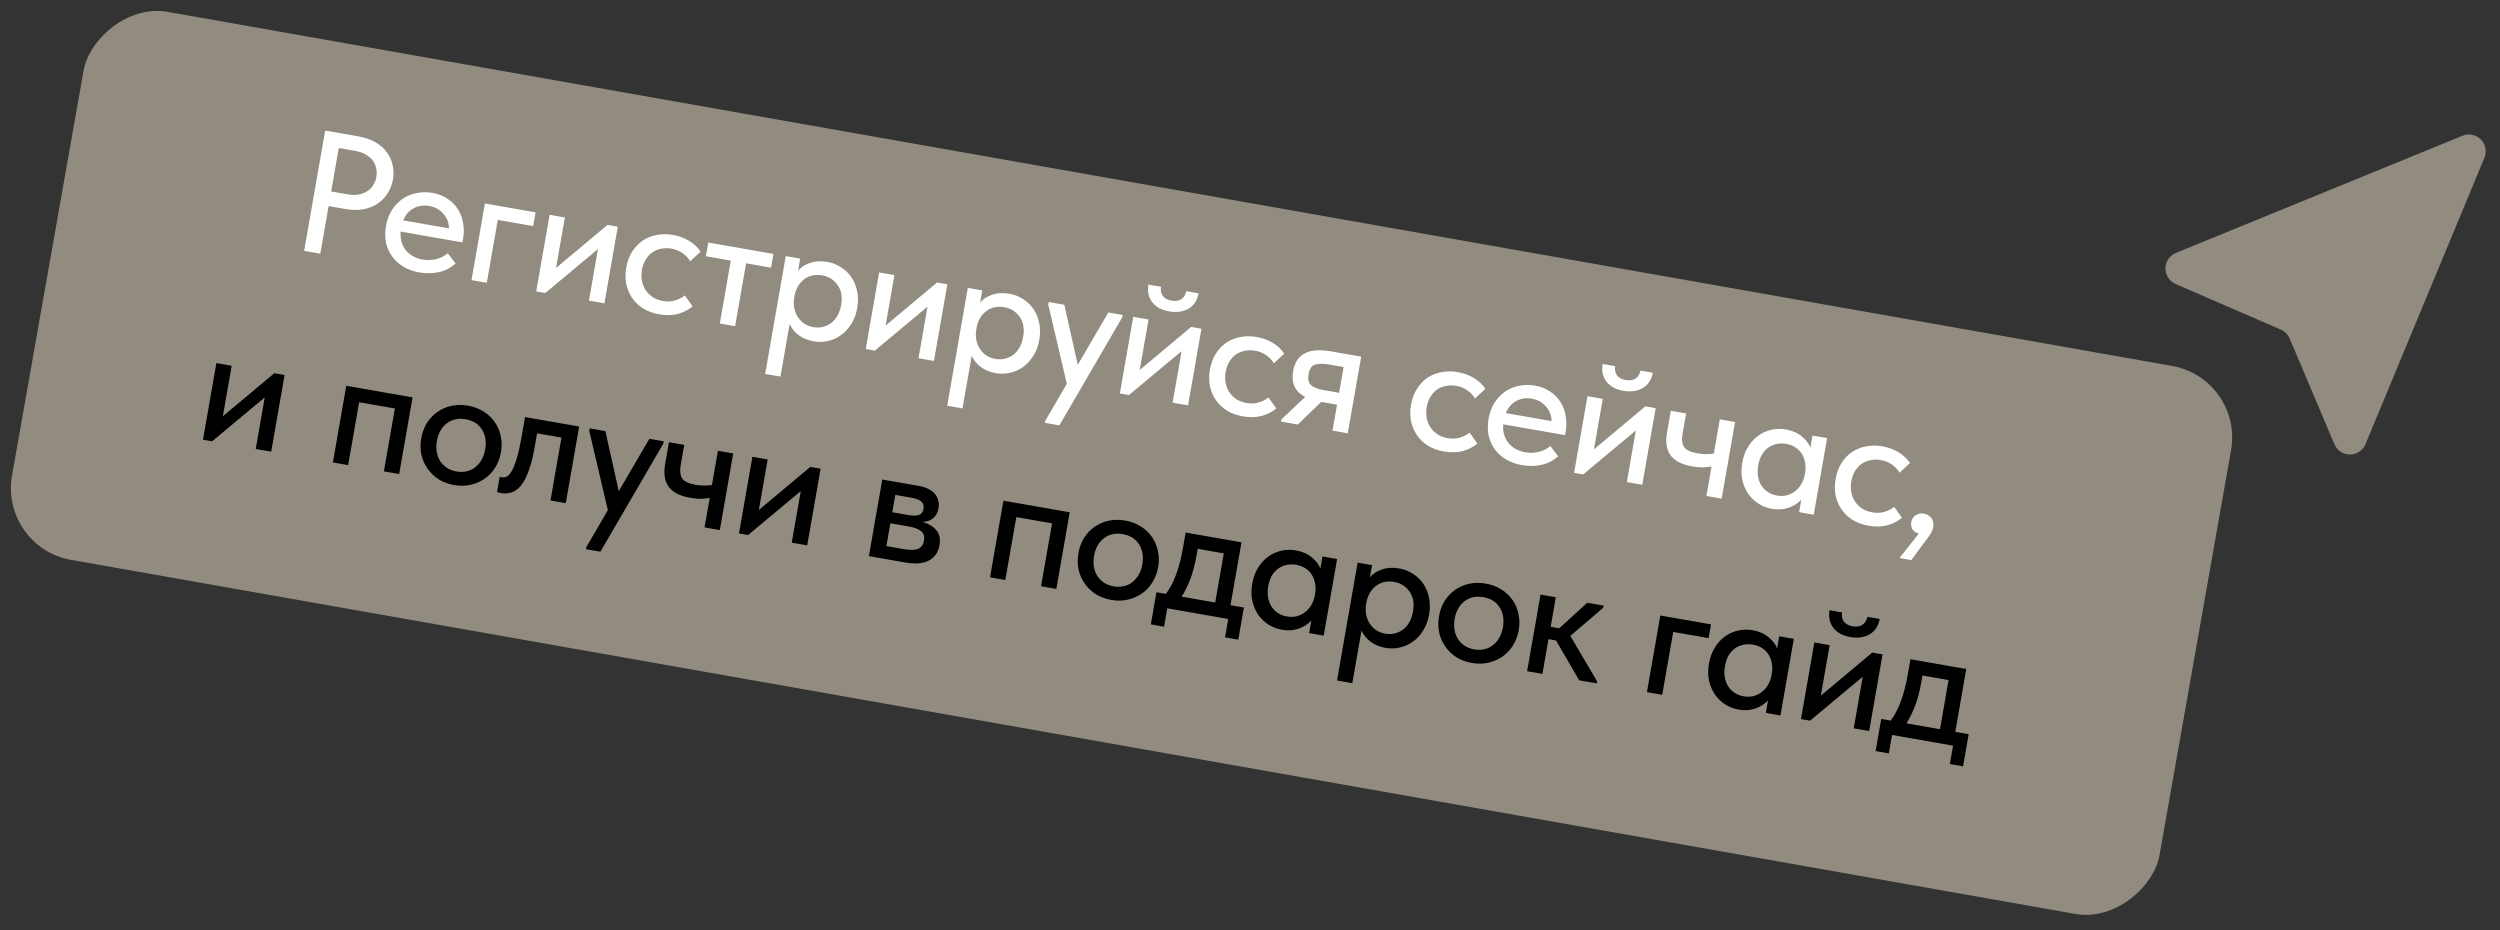
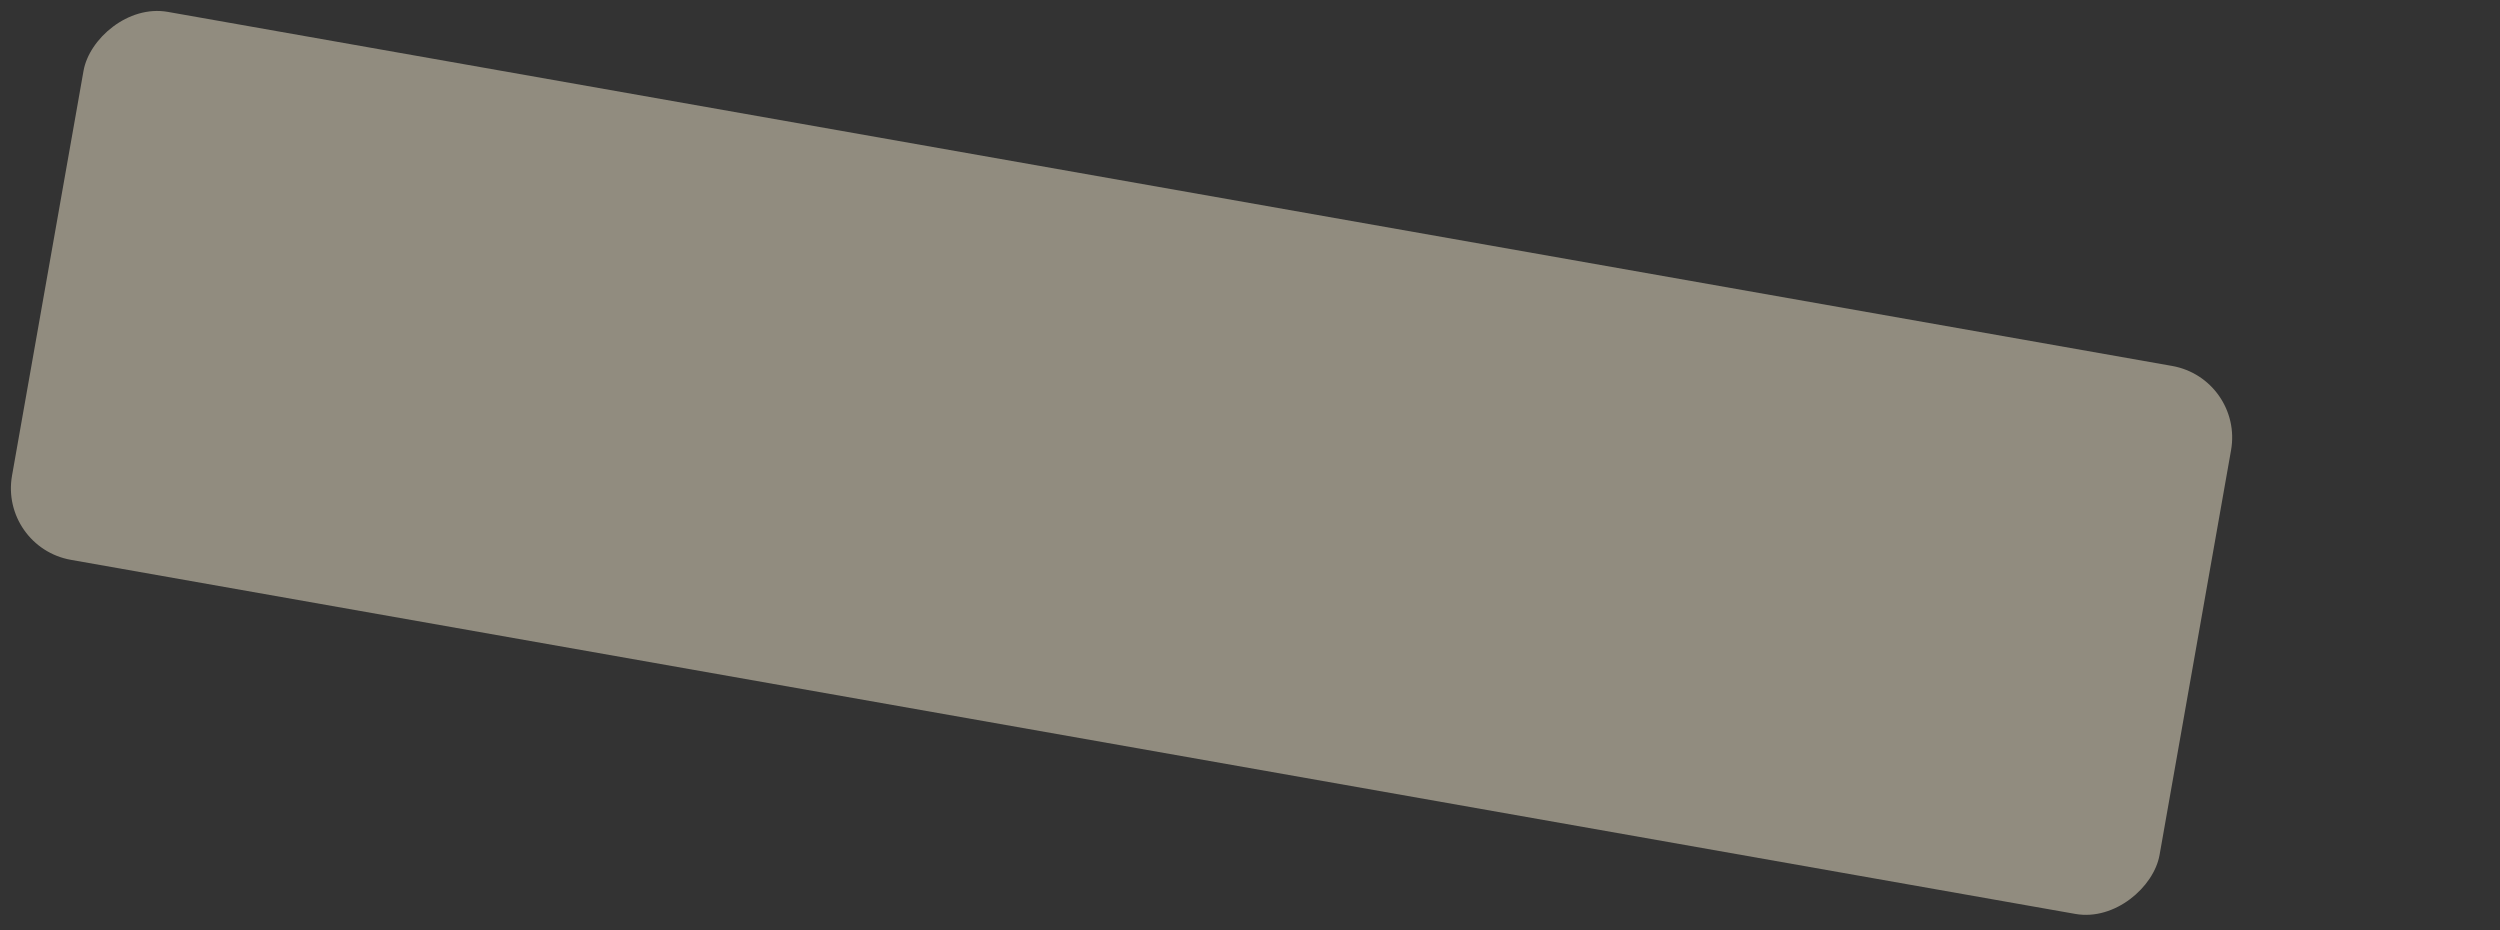
<svg xmlns="http://www.w3.org/2000/svg" width="172" height="64" viewBox="0 0 172 64" fill="none">
  <rect x="0" y="0" width="172" height="64" fill="#333333" stroke="none" />
  <rect width="150" height="38.275" rx="5" transform="matrix(-0.985 -0.174 -0.174 0.985 154.367 26.047)" fill="#918C7F" />
  <g clip-path="url(#clip0_66_5)">
    <g clip-path="url(#clip1_66_5)">
      <g clip-path="url(#clip2_66_5)">
-         <path fill-rule="evenodd" clip-rule="evenodd" d="M170.927 10.858C171.015 10.646 171.038 10.413 170.994 10.188C170.95 9.964 170.841 9.757 170.68 9.595C170.519 9.432 170.313 9.321 170.089 9.276C169.865 9.23 169.633 9.252 169.421 9.339L149.704 17.4C149.493 17.486 149.312 17.633 149.183 17.822C149.055 18.011 148.985 18.234 148.983 18.462C148.98 18.691 149.045 18.915 149.169 19.107C149.293 19.298 149.471 19.449 149.681 19.539L156.923 22.677C157.196 22.795 157.413 23.014 157.529 23.288L160.609 30.566C160.698 30.776 160.847 30.956 161.038 31.081C161.228 31.207 161.451 31.274 161.679 31.273C161.907 31.272 162.13 31.204 162.32 31.076C162.509 30.949 162.657 30.769 162.745 30.558L170.927 10.858Z" fill="#918C7F" />
-       </g>
+         </g>
    </g>
  </g>
-   <path d="M24.701 9.391C25.126 9.465 25.497 9.595 25.814 9.781C26.132 9.958 26.39 10.178 26.588 10.44C26.794 10.703 26.933 10.999 27.005 11.329C27.087 11.652 27.097 11.991 27.035 12.345C26.971 12.708 26.846 13.031 26.658 13.315C26.478 13.6 26.246 13.836 25.962 14.021C25.687 14.201 25.364 14.327 24.994 14.4C24.625 14.466 24.228 14.461 23.803 14.387L22.609 14.178L22.037 17.453L20.925 17.259L22.372 8.984L24.701 9.391ZM23.919 13.372C24.195 13.42 24.446 13.424 24.673 13.382C24.899 13.34 25.095 13.265 25.261 13.156C25.434 13.048 25.572 12.91 25.674 12.741C25.786 12.565 25.86 12.375 25.896 12.17C25.932 11.966 25.926 11.765 25.879 11.57C25.84 11.377 25.761 11.201 25.642 11.042C25.524 10.883 25.361 10.745 25.154 10.628C24.955 10.512 24.714 10.429 24.43 10.379L23.307 10.183L22.785 13.174L23.919 13.372ZM28.849 18.741C28.447 18.671 28.087 18.543 27.77 18.358C27.462 18.174 27.202 17.941 26.991 17.661C26.788 17.382 26.644 17.064 26.56 16.709C26.486 16.346 26.485 15.956 26.558 15.539C26.634 15.105 26.776 14.732 26.985 14.419C27.194 14.107 27.441 13.854 27.727 13.66C28.02 13.467 28.339 13.341 28.683 13.279C29.036 13.21 29.393 13.208 29.756 13.271C30.166 13.343 30.515 13.481 30.804 13.686C31.102 13.884 31.34 14.129 31.517 14.42C31.694 14.703 31.81 15.015 31.864 15.358C31.927 15.694 31.928 16.035 31.868 16.382L31.816 16.677L27.561 15.933C27.528 16.447 27.648 16.874 27.922 17.215C28.203 17.556 28.588 17.77 29.076 17.855C29.407 17.913 29.722 17.903 30.02 17.825C30.326 17.748 30.588 17.616 30.808 17.427L31.343 18.129C31.024 18.423 30.644 18.62 30.204 18.722C29.765 18.816 29.314 18.822 28.849 18.741ZM29.526 14.169C29.132 14.1 28.773 14.155 28.449 14.334C28.135 14.507 27.9 14.783 27.744 15.161L30.889 15.711C30.889 15.338 30.764 15.007 30.514 14.72C30.273 14.426 29.944 14.242 29.526 14.169ZM33.361 13.999L36.848 14.609L36.683 15.554L34.248 15.129L33.492 19.455L32.44 19.271L33.361 13.999ZM37.812 14.777L38.864 14.961L38.256 18.436L41.795 15.473L42.504 15.597L41.583 20.869L40.519 20.683L41.139 17.137L37.516 20.159L36.89 20.049L37.812 14.777ZM45.35 21.625C44.933 21.552 44.566 21.419 44.251 21.226C43.937 21.025 43.683 20.782 43.489 20.496C43.295 20.21 43.16 19.89 43.084 19.536C43.017 19.175 43.019 18.798 43.087 18.404C43.162 17.978 43.299 17.612 43.498 17.306C43.7 16.992 43.943 16.738 44.229 16.544C44.522 16.352 44.845 16.226 45.196 16.165C45.549 16.097 45.919 16.097 46.305 16.164C46.723 16.237 47.096 16.376 47.426 16.579C47.756 16.783 48.014 17.027 48.2 17.312L47.486 17.979C47.355 17.753 47.177 17.563 46.952 17.41C46.727 17.257 46.473 17.156 46.189 17.106C45.945 17.064 45.709 17.067 45.481 17.117C45.262 17.16 45.061 17.242 44.877 17.364C44.701 17.488 44.551 17.652 44.425 17.858C44.3 18.063 44.214 18.3 44.167 18.568C44.12 18.836 44.12 19.092 44.167 19.335C44.215 19.571 44.304 19.786 44.432 19.979C44.562 20.164 44.725 20.322 44.922 20.454C45.119 20.578 45.348 20.663 45.608 20.708C45.908 20.761 46.186 20.748 46.443 20.671C46.7 20.595 46.923 20.479 47.113 20.326L47.651 21.077C47.374 21.313 47.04 21.486 46.647 21.596C46.255 21.698 45.823 21.708 45.35 21.625ZM50.279 17.931L48.565 17.631L48.73 16.686L53.211 17.469L53.045 18.415L51.331 18.115L50.575 22.441L49.523 22.257L50.279 17.931ZM52.642 25.726L54.06 17.617L55.053 17.791L54.906 18.63C55.084 18.401 55.351 18.225 55.705 18.1C56.062 17.967 56.472 17.942 56.937 18.023C57.276 18.082 57.587 18.205 57.871 18.393C58.157 18.573 58.393 18.801 58.58 19.077C58.767 19.354 58.898 19.673 58.973 20.035C59.048 20.398 59.049 20.784 58.978 21.193C58.905 21.611 58.768 21.977 58.566 22.291C58.373 22.607 58.138 22.862 57.86 23.057C57.59 23.253 57.291 23.388 56.961 23.46C56.64 23.534 56.313 23.542 55.983 23.484C55.581 23.414 55.236 23.272 54.948 23.059C54.67 22.84 54.463 22.585 54.327 22.293L53.694 25.91L52.642 25.726ZM56.569 18.945C56.317 18.901 56.084 18.905 55.872 18.957C55.66 19.01 55.474 19.099 55.314 19.225C55.154 19.352 55.017 19.506 54.904 19.689C54.798 19.874 54.722 20.076 54.676 20.295L54.645 20.473C54.605 20.701 54.602 20.928 54.636 21.153C54.679 21.372 54.753 21.576 54.858 21.765C54.972 21.947 55.119 22.107 55.298 22.244C55.486 22.374 55.706 22.461 55.959 22.505C56.195 22.547 56.415 22.54 56.62 22.487C56.832 22.434 57.022 22.346 57.19 22.221C57.359 22.088 57.503 21.918 57.62 21.711C57.737 21.505 57.82 21.263 57.868 20.987C57.968 20.42 57.886 19.959 57.623 19.605C57.369 19.243 57.018 19.024 56.569 18.945ZM60.484 18.74L61.536 18.924L60.929 22.399L64.468 19.437L65.177 19.561L64.255 24.833L63.192 24.647L63.812 21.1L60.189 24.122L59.563 24.012L60.484 18.74ZM65.168 27.916L66.585 19.807L67.578 19.98L67.432 20.82C67.61 20.591 67.876 20.414 68.231 20.289C68.587 20.157 68.998 20.131 69.463 20.212C69.801 20.271 70.113 20.395 70.397 20.583C70.682 20.762 70.918 20.99 71.105 21.267C71.293 21.543 71.424 21.863 71.498 22.225C71.573 22.587 71.575 22.973 71.503 23.383C71.43 23.8 71.293 24.166 71.092 24.48C70.899 24.796 70.663 25.051 70.385 25.246C70.116 25.443 69.816 25.577 69.487 25.649C69.165 25.723 68.839 25.731 68.508 25.673C68.106 25.603 67.761 25.462 67.474 25.249C67.195 25.03 66.988 24.774 66.852 24.483L66.22 28.1L65.168 27.916ZM69.094 21.134C68.842 21.09 68.61 21.095 68.398 21.147C68.186 21.199 67.999 21.288 67.839 21.415C67.679 21.541 67.542 21.696 67.429 21.879C67.324 22.064 67.248 22.265 67.201 22.485L67.17 22.662C67.13 22.891 67.127 23.117 67.161 23.343C67.204 23.561 67.278 23.765 67.383 23.954C67.497 24.136 67.644 24.296 67.823 24.433C68.012 24.563 68.232 24.651 68.484 24.695C68.721 24.736 68.941 24.73 69.145 24.676C69.357 24.624 69.547 24.535 69.715 24.41C69.885 24.278 70.028 24.108 70.145 23.901C70.263 23.694 70.346 23.453 70.394 23.177C70.493 22.609 70.411 22.148 70.148 21.794C69.895 21.433 69.543 21.213 69.094 21.134ZM71.917 28.949L73.397 26.406L72.12 20.957L72.151 20.779L73.227 20.968L74.149 25.1L76.253 21.497L77.246 21.67L77.203 21.845L72.885 29.265L71.892 29.091L71.917 28.949ZM77.968 21.796L79.02 21.98L78.412 25.456L81.951 22.493L82.661 22.617L81.739 27.889L80.675 27.703L81.295 24.157L77.673 27.178L77.046 27.068L77.968 21.796ZM80.445 21.425C80.201 21.383 79.978 21.311 79.776 21.211C79.583 21.104 79.423 20.975 79.295 20.822C79.169 20.662 79.079 20.48 79.025 20.276C78.973 20.064 78.969 19.831 79.013 19.579L79.876 19.73C79.835 19.966 79.872 20.172 79.988 20.346C80.111 20.522 80.315 20.635 80.599 20.685C80.874 20.733 81.1 20.699 81.274 20.584C81.449 20.468 81.562 20.285 81.614 20.034L82.465 20.183C82.36 20.692 82.119 21.048 81.742 21.25C81.374 21.454 80.941 21.512 80.445 21.425ZM85.507 28.645C85.089 28.572 84.723 28.439 84.407 28.245C84.093 28.044 83.839 27.801 83.645 27.515C83.452 27.23 83.317 26.91 83.241 26.555C83.174 26.195 83.175 25.817 83.244 25.423C83.318 24.997 83.455 24.632 83.655 24.325C83.856 24.011 84.099 23.757 84.385 23.564C84.678 23.371 85.001 23.245 85.353 23.185C85.706 23.116 86.075 23.116 86.462 23.184C86.879 23.257 87.253 23.395 87.583 23.599C87.913 23.803 88.17 24.047 88.356 24.331L87.643 24.998C87.512 24.772 87.334 24.583 87.109 24.43C86.884 24.277 86.629 24.175 86.346 24.126C86.101 24.083 85.865 24.086 85.637 24.136C85.418 24.179 85.217 24.261 85.034 24.384C84.858 24.507 84.707 24.672 84.582 24.877C84.457 25.083 84.371 25.319 84.324 25.587C84.277 25.855 84.277 26.111 84.323 26.355C84.372 26.591 84.46 26.805 84.589 26.998C84.719 27.183 84.882 27.342 85.078 27.474C85.276 27.597 85.505 27.682 85.765 27.727C86.064 27.78 86.342 27.767 86.6 27.691C86.857 27.614 87.08 27.498 87.269 27.345L87.808 28.097C87.531 28.333 87.196 28.506 86.803 28.616C86.412 28.718 85.98 28.727 85.507 28.645ZM88.155 28.864L89.791 27.311C89.099 26.946 88.825 26.354 88.968 25.534C89.07 24.951 89.332 24.546 89.753 24.319C90.176 24.085 90.785 24.037 91.581 24.176L93.65 24.538L92.728 29.81L91.676 29.626L91.988 27.841L90.901 27.651L89.288 29.208L88.13 29.006L88.155 28.864ZM92.131 27.025L92.441 25.252L91.46 25.081C91.05 25.009 90.725 25.009 90.485 25.081C90.247 25.145 90.094 25.366 90.028 25.744C89.969 26.083 90.023 26.332 90.19 26.491C90.357 26.65 90.653 26.767 91.079 26.841L92.131 27.025ZM99.343 31.063C98.925 30.99 98.558 30.857 98.243 30.664C97.929 30.463 97.675 30.22 97.481 29.934C97.288 29.648 97.153 29.328 97.077 28.974C97.01 28.613 97.011 28.235 97.08 27.841C97.154 27.416 97.291 27.05 97.491 26.744C97.692 26.43 97.935 26.176 98.221 25.982C98.514 25.79 98.837 25.663 99.189 25.603C99.542 25.535 99.911 25.535 100.297 25.602C100.715 25.675 101.089 25.814 101.419 26.017C101.748 26.221 102.006 26.465 102.192 26.75L101.479 27.417C101.347 27.191 101.169 27.001 100.944 26.848C100.719 26.695 100.465 26.594 100.181 26.544C99.937 26.502 99.701 26.505 99.473 26.554C99.254 26.597 99.053 26.68 98.869 26.802C98.694 26.926 98.543 27.09 98.418 27.296C98.292 27.501 98.206 27.738 98.159 28.006C98.113 28.274 98.113 28.53 98.159 28.773C98.207 29.009 98.296 29.224 98.425 29.417C98.555 29.602 98.718 29.76 98.914 29.892C99.112 30.016 99.341 30.101 99.6 30.146C99.9 30.198 100.178 30.186 100.435 30.109C100.692 30.032 100.916 29.917 101.105 29.763L101.643 30.515C101.367 30.751 101.032 30.924 100.639 31.034C100.248 31.136 99.816 31.146 99.343 31.063ZM104.706 32.001C104.304 31.93 103.944 31.803 103.627 31.617C103.319 31.433 103.059 31.201 102.848 30.921C102.645 30.642 102.501 30.324 102.417 29.968C102.343 29.606 102.342 29.216 102.415 28.798C102.491 28.365 102.633 27.992 102.842 27.679C103.051 27.366 103.298 27.113 103.584 26.92C103.877 26.727 104.196 26.6 104.54 26.538C104.893 26.47 105.25 26.468 105.613 26.531C106.023 26.603 106.372 26.741 106.661 26.946C106.959 27.144 107.197 27.389 107.373 27.68C107.551 27.962 107.667 28.275 107.721 28.617C107.784 28.953 107.786 29.295 107.725 29.641L107.673 29.937L103.418 29.193C103.385 29.707 103.505 30.134 103.779 30.474C104.06 30.816 104.445 31.029 104.934 31.115C105.265 31.173 105.579 31.163 105.877 31.085C106.183 31.008 106.445 30.875 106.665 30.686L107.2 31.389C106.881 31.683 106.501 31.88 106.061 31.982C105.622 32.076 105.171 32.082 104.706 32.001ZM105.383 27.429C104.989 27.36 104.63 27.415 104.306 27.594C103.992 27.767 103.757 28.042 103.601 28.421L106.746 28.971C106.746 28.597 106.621 28.267 106.371 27.979C106.13 27.686 105.801 27.502 105.383 27.429ZM109.218 27.259L110.27 27.443L109.663 30.918L113.202 27.955L113.911 28.079L112.989 33.351L111.926 33.165L112.545 29.619L108.923 32.641L108.297 32.531L109.218 27.259ZM111.695 26.888C111.451 26.845 111.228 26.774 111.026 26.673C110.833 26.567 110.673 26.437 110.546 26.285C110.419 26.125 110.329 25.943 110.276 25.738C110.224 25.526 110.219 25.294 110.264 25.042L111.126 25.193C111.085 25.429 111.122 25.634 111.238 25.809C111.362 25.985 111.565 26.098 111.849 26.147C112.125 26.195 112.35 26.162 112.524 26.046C112.699 25.93 112.812 25.747 112.864 25.496L113.715 25.645C113.61 26.155 113.369 26.51 112.993 26.713C112.624 26.916 112.192 26.975 111.695 26.888ZM117.756 32.089C117.587 32.125 117.392 32.147 117.171 32.157C116.951 32.16 116.704 32.137 116.428 32.088C116.105 32.032 115.819 31.945 115.572 31.829C115.332 31.714 115.134 31.566 114.979 31.384C114.826 31.195 114.724 30.966 114.673 30.698C114.623 30.429 114.628 30.117 114.69 29.762L114.953 28.261L116.005 28.445L115.751 29.899C115.69 30.246 115.726 30.528 115.858 30.746C115.992 30.956 116.303 31.104 116.792 31.19C117.186 31.259 117.559 31.263 117.911 31.203L118.322 28.85L119.374 29.034L118.452 34.306L117.4 34.122L117.756 32.089ZM121.906 35.007C121.575 34.95 121.267 34.831 120.982 34.651C120.705 34.472 120.468 34.244 120.273 33.967C120.086 33.69 119.951 33.37 119.868 33.007C119.794 32.644 119.793 32.254 119.866 31.837C119.937 31.427 120.07 31.064 120.263 30.749C120.456 30.433 120.688 30.177 120.958 29.981C121.228 29.785 121.523 29.649 121.845 29.576C122.175 29.495 122.514 29.486 122.861 29.546C123.318 29.626 123.688 29.788 123.97 30.032C124.261 30.27 124.456 30.527 124.554 30.804L124.7 29.965L125.705 30.141L124.784 35.413L123.779 35.237L123.93 34.374C123.708 34.62 123.42 34.805 123.065 34.93C122.718 35.056 122.332 35.082 121.906 35.007ZM122.249 34.093C122.509 34.138 122.746 34.131 122.959 34.071C123.182 34.004 123.374 33.904 123.536 33.77C123.707 33.629 123.845 33.462 123.952 33.27C124.06 33.069 124.134 32.855 124.174 32.626L124.205 32.449C124.236 32.227 124.229 32.011 124.185 31.8C124.148 31.59 124.076 31.399 123.968 31.226C123.86 31.053 123.716 30.906 123.534 30.785C123.352 30.663 123.139 30.581 122.895 30.539C122.666 30.499 122.446 30.501 122.236 30.545C122.025 30.59 121.831 30.674 121.656 30.797C121.489 30.914 121.343 31.076 121.218 31.281C121.1 31.488 121.017 31.733 120.967 32.017C120.919 32.293 120.915 32.548 120.955 32.782C120.996 33.017 121.073 33.225 121.187 33.408C121.303 33.582 121.448 33.729 121.622 33.849C121.803 33.97 122.013 34.051 122.249 34.093ZM128.555 36.17C128.138 36.097 127.771 35.964 127.456 35.77C127.142 35.569 126.888 35.326 126.694 35.04C126.5 34.755 126.365 34.435 126.289 34.08C126.222 33.719 126.223 33.342 126.292 32.948C126.367 32.522 126.504 32.156 126.703 31.85C126.904 31.536 127.148 31.282 127.433 31.088C127.727 30.896 128.049 30.77 128.401 30.709C128.754 30.641 129.124 30.641 129.51 30.708C129.928 30.781 130.301 30.92 130.631 31.124C130.961 31.328 131.219 31.572 131.405 31.856L130.691 32.523C130.56 32.297 130.382 32.108 130.157 31.954C129.932 31.801 129.678 31.7 129.394 31.651C129.15 31.608 128.914 31.611 128.686 31.661C128.467 31.704 128.266 31.786 128.082 31.908C127.906 32.032 127.755 32.197 127.63 32.402C127.505 32.608 127.419 32.844 127.372 33.112C127.325 33.38 127.325 33.636 127.372 33.88C127.42 34.115 127.508 34.33 127.637 34.523C127.767 34.708 127.93 34.867 128.127 34.998C128.324 35.122 128.553 35.207 128.813 35.252C129.113 35.305 129.391 35.292 129.648 35.215C129.905 35.139 130.128 35.023 130.317 34.87L130.856 35.622C130.579 35.857 130.244 36.03 129.852 36.14C129.46 36.242 129.028 36.252 128.555 36.17ZM132.012 36.713C131.804 36.652 131.655 36.549 131.567 36.404C131.487 36.26 131.462 36.101 131.492 35.928C131.529 35.715 131.63 35.554 131.796 35.445C131.969 35.337 132.154 35.3 132.351 35.335C132.579 35.375 132.756 35.479 132.881 35.647C133.006 35.815 133.047 36.021 133.004 36.265C132.968 36.47 132.871 36.68 132.711 36.896C132.55 37.12 132.338 37.403 132.075 37.747L131.499 38.536L130.683 38.393L132.012 36.713Z" fill="white" />
-   <path d="M14.887 24.982L15.939 25.166L15.331 28.641L18.87 25.678L19.58 25.802L18.658 31.075L17.594 30.889L18.214 27.342L14.592 30.364L13.965 30.254L14.887 24.982ZM23.822 26.544L28.385 27.341L27.463 32.614L26.411 32.43L27.168 28.103L24.709 27.674L23.953 32L22.901 31.816L23.822 26.544ZM31.246 33.372C30.852 33.303 30.497 33.172 30.181 32.979C29.875 32.779 29.621 32.536 29.42 32.249C29.218 31.962 29.075 31.641 28.991 31.285C28.917 30.923 28.914 30.544 28.983 30.15C29.051 29.756 29.182 29.406 29.374 29.098C29.575 28.784 29.818 28.53 30.104 28.336C30.391 28.135 30.711 27.996 31.066 27.92C31.428 27.845 31.806 27.842 32.2 27.911C32.594 27.98 32.945 28.11 33.253 28.302C33.568 28.495 33.827 28.735 34.028 29.022C34.231 29.302 34.37 29.622 34.445 29.985C34.529 30.34 34.536 30.715 34.467 31.109C34.397 31.511 34.261 31.869 34.06 32.183C33.868 32.491 33.625 32.745 33.33 32.945C33.045 33.139 32.72 33.277 32.356 33.359C32.002 33.435 31.632 33.44 31.246 33.372ZM31.409 32.438C31.653 32.481 31.885 32.477 32.105 32.426C32.325 32.375 32.52 32.283 32.69 32.151C32.868 32.011 33.016 31.838 33.133 31.631C33.251 31.424 33.333 31.187 33.38 30.919C33.472 30.391 33.398 29.935 33.156 29.552C32.922 29.17 32.549 28.934 32.037 28.845C31.533 28.757 31.098 28.851 30.733 29.128C30.375 29.407 30.151 29.81 30.058 30.338C30.013 30.599 30.009 30.85 30.048 31.092C30.088 31.326 30.166 31.535 30.28 31.717C30.402 31.901 30.558 32.058 30.746 32.188C30.936 32.311 31.157 32.394 31.409 32.438ZM34.466 33.923C34.395 33.91 34.34 33.897 34.302 33.882C34.263 33.875 34.228 33.865 34.198 33.852L34.382 32.8C34.412 32.813 34.439 32.822 34.462 32.826C34.494 32.831 34.517 32.836 34.533 32.838C34.651 32.859 34.769 32.839 34.885 32.778C35.002 32.709 35.115 32.575 35.224 32.374C35.34 32.175 35.45 31.894 35.554 31.53C35.666 31.168 35.773 30.696 35.875 30.113L36.123 28.694L39.846 29.345L38.925 34.617L37.873 34.433L38.629 30.107L36.95 29.813L36.779 30.794C36.663 31.456 36.523 32.001 36.359 32.427C36.205 32.846 36.029 33.177 35.833 33.419C35.638 33.653 35.424 33.806 35.192 33.879C34.96 33.952 34.718 33.967 34.466 33.923ZM40.34 37.642L41.82 35.099L40.543 29.649L40.574 29.472L41.65 29.66L42.572 33.793L44.676 30.189L45.669 30.363L45.626 30.538L41.308 37.957L40.315 37.784L40.34 37.642ZM48.827 34.253C48.659 34.288 48.464 34.311 48.243 34.321C48.023 34.323 47.775 34.3 47.499 34.252C47.176 34.196 46.891 34.109 46.643 33.993C46.404 33.878 46.206 33.73 46.051 33.548C45.897 33.359 45.795 33.13 45.745 32.861C45.694 32.593 45.7 32.281 45.762 31.926L46.025 30.425L47.077 30.609L46.822 32.063C46.762 32.41 46.798 32.692 46.93 32.91C47.064 33.12 47.375 33.268 47.864 33.353C48.258 33.422 48.631 33.426 48.982 33.366L49.393 31.014L50.445 31.198L49.524 36.47L48.472 36.286L48.827 34.253ZM51.765 31.428L52.817 31.612L52.209 35.087L55.748 32.125L56.458 32.249L55.536 37.521L54.472 37.335L55.092 33.788L51.47 36.81L50.843 36.7L51.765 31.428ZM60.7 32.99L63.171 33.422C63.714 33.517 64.1 33.706 64.326 33.989C64.553 34.273 64.634 34.6 64.569 34.97C64.517 35.269 64.391 35.499 64.193 35.66C64.003 35.813 63.765 35.897 63.478 35.912C63.873 36.022 64.182 36.206 64.405 36.464C64.637 36.716 64.715 37.062 64.638 37.504C64.551 38 64.306 38.355 63.903 38.569C63.51 38.776 62.97 38.82 62.285 38.7L59.779 38.262L60.7 32.99ZM61.258 35.999L60.983 37.571L62.166 37.778C62.615 37.857 62.949 37.85 63.168 37.758C63.388 37.659 63.523 37.471 63.571 37.195C63.62 36.912 63.556 36.697 63.379 36.553C63.202 36.4 62.921 36.29 62.535 36.222L61.258 35.999ZM61.599 34.049L61.391 35.243L62.514 35.439C62.813 35.491 63.049 35.488 63.222 35.429C63.395 35.37 63.501 35.226 63.541 34.997C63.578 34.785 63.525 34.621 63.383 34.507C63.25 34.386 63.026 34.298 62.71 34.243L61.599 34.049ZM69.035 34.447L73.598 35.245L72.676 40.517L71.624 40.333L72.38 36.007L69.922 35.577L69.166 39.903L68.114 39.719L69.035 34.447ZM76.459 41.275C76.065 41.206 75.71 41.075 75.394 40.882C75.088 40.683 74.834 40.439 74.633 40.152C74.431 39.865 74.288 39.544 74.204 39.188C74.13 38.826 74.127 38.448 74.196 38.054C74.264 37.66 74.395 37.309 74.587 37.001C74.788 36.687 75.031 36.433 75.317 36.24C75.604 36.038 75.924 35.899 76.279 35.823C76.641 35.748 77.019 35.745 77.413 35.814C77.807 35.883 78.158 36.013 78.466 36.205C78.781 36.398 79.04 36.639 79.241 36.926C79.444 37.205 79.583 37.525 79.658 37.888C79.742 38.243 79.749 38.618 79.68 39.012C79.61 39.414 79.475 39.772 79.273 40.086C79.082 40.394 78.838 40.648 78.543 40.848C78.258 41.042 77.933 41.18 77.569 41.263C77.215 41.339 76.845 41.343 76.459 41.275ZM76.622 40.342C76.866 40.384 77.098 40.38 77.318 40.329C77.538 40.279 77.733 40.187 77.903 40.054C78.081 39.914 78.229 39.741 78.347 39.535C78.464 39.328 78.546 39.09 78.593 38.822C78.685 38.294 78.611 37.839 78.369 37.455C78.135 37.073 77.762 36.838 77.25 36.748C76.746 36.66 76.311 36.754 75.946 37.032C75.588 37.31 75.364 37.714 75.271 38.242C75.226 38.502 75.222 38.753 75.261 38.995C75.302 39.23 75.379 39.438 75.493 39.62C75.615 39.804 75.771 39.961 75.959 40.092C76.149 40.214 76.37 40.297 76.622 40.342ZM79.563 40.746L80.213 40.86C80.488 40.494 80.719 40.059 80.904 39.555C81.099 39.045 81.261 38.42 81.391 37.679L81.572 36.639L85.414 37.31L84.658 41.637L85.58 41.798L85.194 44.008L84.283 43.849L84.504 42.584L80.308 41.851L80.087 43.116L79.177 42.957L79.563 40.746ZM82.315 38.243C82.213 38.826 82.078 39.346 81.908 39.804C81.74 40.254 81.538 40.669 81.301 41.05L83.606 41.453L84.197 38.072L82.4 37.758L82.315 38.243ZM88.194 43.327C87.863 43.269 87.555 43.15 87.269 42.97C86.992 42.792 86.756 42.564 86.561 42.286C86.373 42.01 86.239 41.69 86.156 41.326C86.081 40.964 86.08 40.574 86.153 40.156C86.225 39.746 86.357 39.384 86.55 39.068C86.744 38.753 86.975 38.497 87.245 38.3C87.515 38.104 87.811 37.969 88.132 37.895C88.463 37.815 88.802 37.805 89.148 37.865C89.606 37.945 89.975 38.108 90.257 38.352C90.549 38.589 90.743 38.847 90.841 39.124L90.988 38.285L91.993 38.46L91.071 43.732L90.066 43.556L90.217 42.694C89.995 42.939 89.707 43.124 89.352 43.249C89.005 43.375 88.619 43.401 88.194 43.327ZM88.536 42.412C88.796 42.458 89.033 42.45 89.247 42.39C89.47 42.323 89.662 42.223 89.823 42.089C89.994 41.948 90.133 41.782 90.24 41.589C90.348 41.389 90.422 41.174 90.462 40.946L90.493 40.768C90.523 40.546 90.516 40.33 90.472 40.119C90.436 39.91 90.364 39.718 90.256 39.545C90.148 39.372 90.003 39.225 89.821 39.104C89.639 38.983 89.426 38.901 89.182 38.858C88.953 38.818 88.734 38.82 88.523 38.865C88.312 38.909 88.119 38.993 87.943 39.117C87.776 39.234 87.63 39.395 87.505 39.6C87.388 39.807 87.304 40.053 87.255 40.336C87.206 40.612 87.203 40.867 87.243 41.102C87.283 41.336 87.36 41.545 87.475 41.727C87.59 41.901 87.735 42.049 87.909 42.168C88.091 42.289 88.3 42.371 88.536 42.412ZM91.987 46.816L93.405 38.707L94.398 38.881L94.251 39.72C94.429 39.491 94.695 39.314 95.05 39.19C95.406 39.057 95.817 39.031 96.282 39.112C96.621 39.172 96.932 39.295 97.216 39.483C97.501 39.663 97.738 39.891 97.925 40.167C98.112 40.444 98.243 40.763 98.318 41.125C98.392 41.487 98.394 41.873 98.323 42.283C98.249 42.701 98.112 43.067 97.911 43.381C97.718 43.696 97.483 43.952 97.205 44.147C96.935 44.343 96.635 44.477 96.306 44.55C95.984 44.624 95.658 44.632 95.327 44.574C94.925 44.503 94.581 44.362 94.293 44.149C94.014 43.93 93.807 43.675 93.672 43.383L93.039 47L91.987 46.816ZM95.914 40.035C95.661 39.991 95.429 39.995 95.217 40.047C95.005 40.099 94.819 40.189 94.659 40.315C94.499 40.441 94.362 40.596 94.249 40.779C94.143 40.964 94.067 41.166 94.021 41.385L93.99 41.562C93.95 41.791 93.947 42.018 93.981 42.243C94.023 42.462 94.097 42.665 94.203 42.854C94.317 43.037 94.464 43.196 94.643 43.333C94.831 43.464 95.051 43.551 95.303 43.595C95.54 43.636 95.76 43.63 95.965 43.577C96.177 43.524 96.367 43.436 96.535 43.311C96.704 43.178 96.848 43.008 96.965 42.801C97.082 42.594 97.165 42.353 97.213 42.077C97.312 41.51 97.231 41.049 96.968 40.694C96.714 40.333 96.363 40.113 95.914 40.035ZM101.267 45.612C100.873 45.543 100.518 45.412 100.203 45.219C99.897 45.019 99.643 44.776 99.441 44.489C99.24 44.202 99.097 43.88 99.013 43.525C98.938 43.162 98.935 42.784 99.004 42.39C99.073 41.996 99.203 41.645 99.395 41.338C99.596 41.024 99.839 40.77 100.125 40.576C100.412 40.374 100.733 40.236 101.087 40.16C101.449 40.085 101.828 40.082 102.222 40.151C102.616 40.22 102.966 40.35 103.274 40.542C103.589 40.735 103.848 40.975 104.05 41.262C104.253 41.541 104.391 41.862 104.466 42.224C104.55 42.58 104.558 42.955 104.489 43.349C104.419 43.751 104.283 44.109 104.082 44.423C103.89 44.73 103.647 44.984 103.352 45.184C103.066 45.378 102.741 45.516 102.378 45.599C102.023 45.675 101.653 45.679 101.267 45.612ZM101.43 44.678C101.675 44.721 101.907 44.717 102.127 44.666C102.347 44.615 102.542 44.523 102.711 44.39C102.89 44.251 103.038 44.078 103.155 43.871C103.272 43.664 103.354 43.427 103.401 43.159C103.494 42.631 103.419 42.175 103.177 41.792C102.944 41.41 102.571 41.174 102.058 41.084C101.554 40.996 101.119 41.091 100.754 41.368C100.397 41.647 100.172 42.05 100.08 42.578C100.034 42.838 100.031 43.089 100.07 43.332C100.11 43.566 100.187 43.775 100.302 43.957C100.424 44.141 100.579 44.298 100.767 44.428C100.957 44.551 101.178 44.634 101.43 44.678ZM105.988 40.907L107.04 41.09L106.685 43.124L107.276 43.227L109.203 41.468L110.326 41.665L110.299 41.819L108.037 43.75L109.879 46.874L109.854 47.015L108.648 46.805L107.056 44.066L106.536 43.975L106.118 46.362L105.066 46.179L105.988 40.907ZM114.231 42.347L117.718 42.957L117.552 43.903L115.117 43.477L114.361 47.803L113.309 47.619L114.231 42.347ZM119.617 48.819C119.286 48.762 118.978 48.643 118.693 48.463C118.415 48.285 118.179 48.056 117.984 47.779C117.797 47.502 117.662 47.182 117.579 46.819C117.504 46.456 117.504 46.066 117.577 45.649C117.648 45.239 117.781 44.876 117.974 44.561C118.167 44.245 118.399 43.989 118.668 43.793C118.938 43.597 119.234 43.462 119.556 43.388C119.886 43.307 120.225 43.298 120.572 43.358C121.029 43.438 121.398 43.6 121.681 43.844C121.972 44.082 122.167 44.34 122.264 44.617L122.411 43.777L123.416 43.953L122.494 49.225L121.49 49.049L121.64 48.186C121.419 48.432 121.131 48.617 120.776 48.742C120.429 48.868 120.043 48.894 119.617 48.819ZM119.96 47.905C120.22 47.95 120.457 47.943 120.67 47.883C120.893 47.816 121.085 47.716 121.247 47.582C121.417 47.441 121.556 47.274 121.663 47.082C121.771 46.881 121.845 46.667 121.885 46.438L121.916 46.261C121.947 46.039 121.94 45.823 121.896 45.612C121.859 45.403 121.787 45.211 121.679 45.038C121.571 44.865 121.426 44.718 121.245 44.597C121.063 44.475 120.85 44.394 120.605 44.351C120.377 44.311 120.157 44.313 119.946 44.358C119.736 44.402 119.542 44.486 119.366 44.609C119.2 44.727 119.054 44.888 118.928 45.093C118.811 45.3 118.728 45.545 118.678 45.829C118.63 46.105 118.626 46.36 118.666 46.594C118.706 46.829 118.784 47.037 118.898 47.22C119.014 47.394 119.158 47.541 119.332 47.661C119.514 47.782 119.723 47.864 119.96 47.905ZM124.828 44.2L125.88 44.384L125.273 47.859L128.812 44.896L129.521 45.02L128.599 50.292L127.536 50.106L128.155 46.56L124.533 49.581L123.907 49.472L124.828 44.2ZM127.305 43.829C127.061 43.786 126.838 43.715 126.636 43.614C126.443 43.508 126.283 43.378 126.156 43.226C126.029 43.066 125.939 42.883 125.886 42.679C125.834 42.467 125.829 42.235 125.874 41.983L126.736 42.133C126.695 42.37 126.732 42.575 126.848 42.75C126.972 42.926 127.175 43.039 127.459 43.088C127.735 43.136 127.96 43.103 128.134 42.987C128.309 42.871 128.422 42.688 128.474 42.437L129.325 42.586C129.22 43.096 128.979 43.451 128.603 43.654C128.234 43.857 127.802 43.916 127.305 43.829ZM129.428 49.462L130.078 49.576C130.354 49.21 130.584 48.775 130.769 48.272C130.964 47.761 131.126 47.136 131.256 46.395L131.438 45.355L135.279 46.027L134.523 50.353L135.445 50.514L135.059 52.725L134.148 52.566L134.37 51.301L130.173 50.567L129.952 51.832L129.042 51.673L129.428 49.462ZM132.18 46.959C132.079 47.542 131.943 48.062 131.774 48.52C131.606 48.97 131.403 49.385 131.166 49.766L133.471 50.169L134.062 46.788L132.265 46.474L132.18 46.959Z" fill="black" />
  <defs>
    <clipPath id="clip0_66_5">
      <rect width="23" height="23" fill="white" transform="matrix(-1 0 0 1 171.168 8.821)" />
    </clipPath>
    <clipPath id="clip1_66_5">
-       <rect width="23" height="23" fill="white" transform="matrix(-1 0 0 1 171.168 8.821)" />
-     </clipPath>
+       </clipPath>
    <clipPath id="clip2_66_5">
-       <rect width="23" height="23" fill="white" transform="matrix(-1 0 0 1 171.168 8.821)" />
-     </clipPath>
+       </clipPath>
  </defs>
</svg>